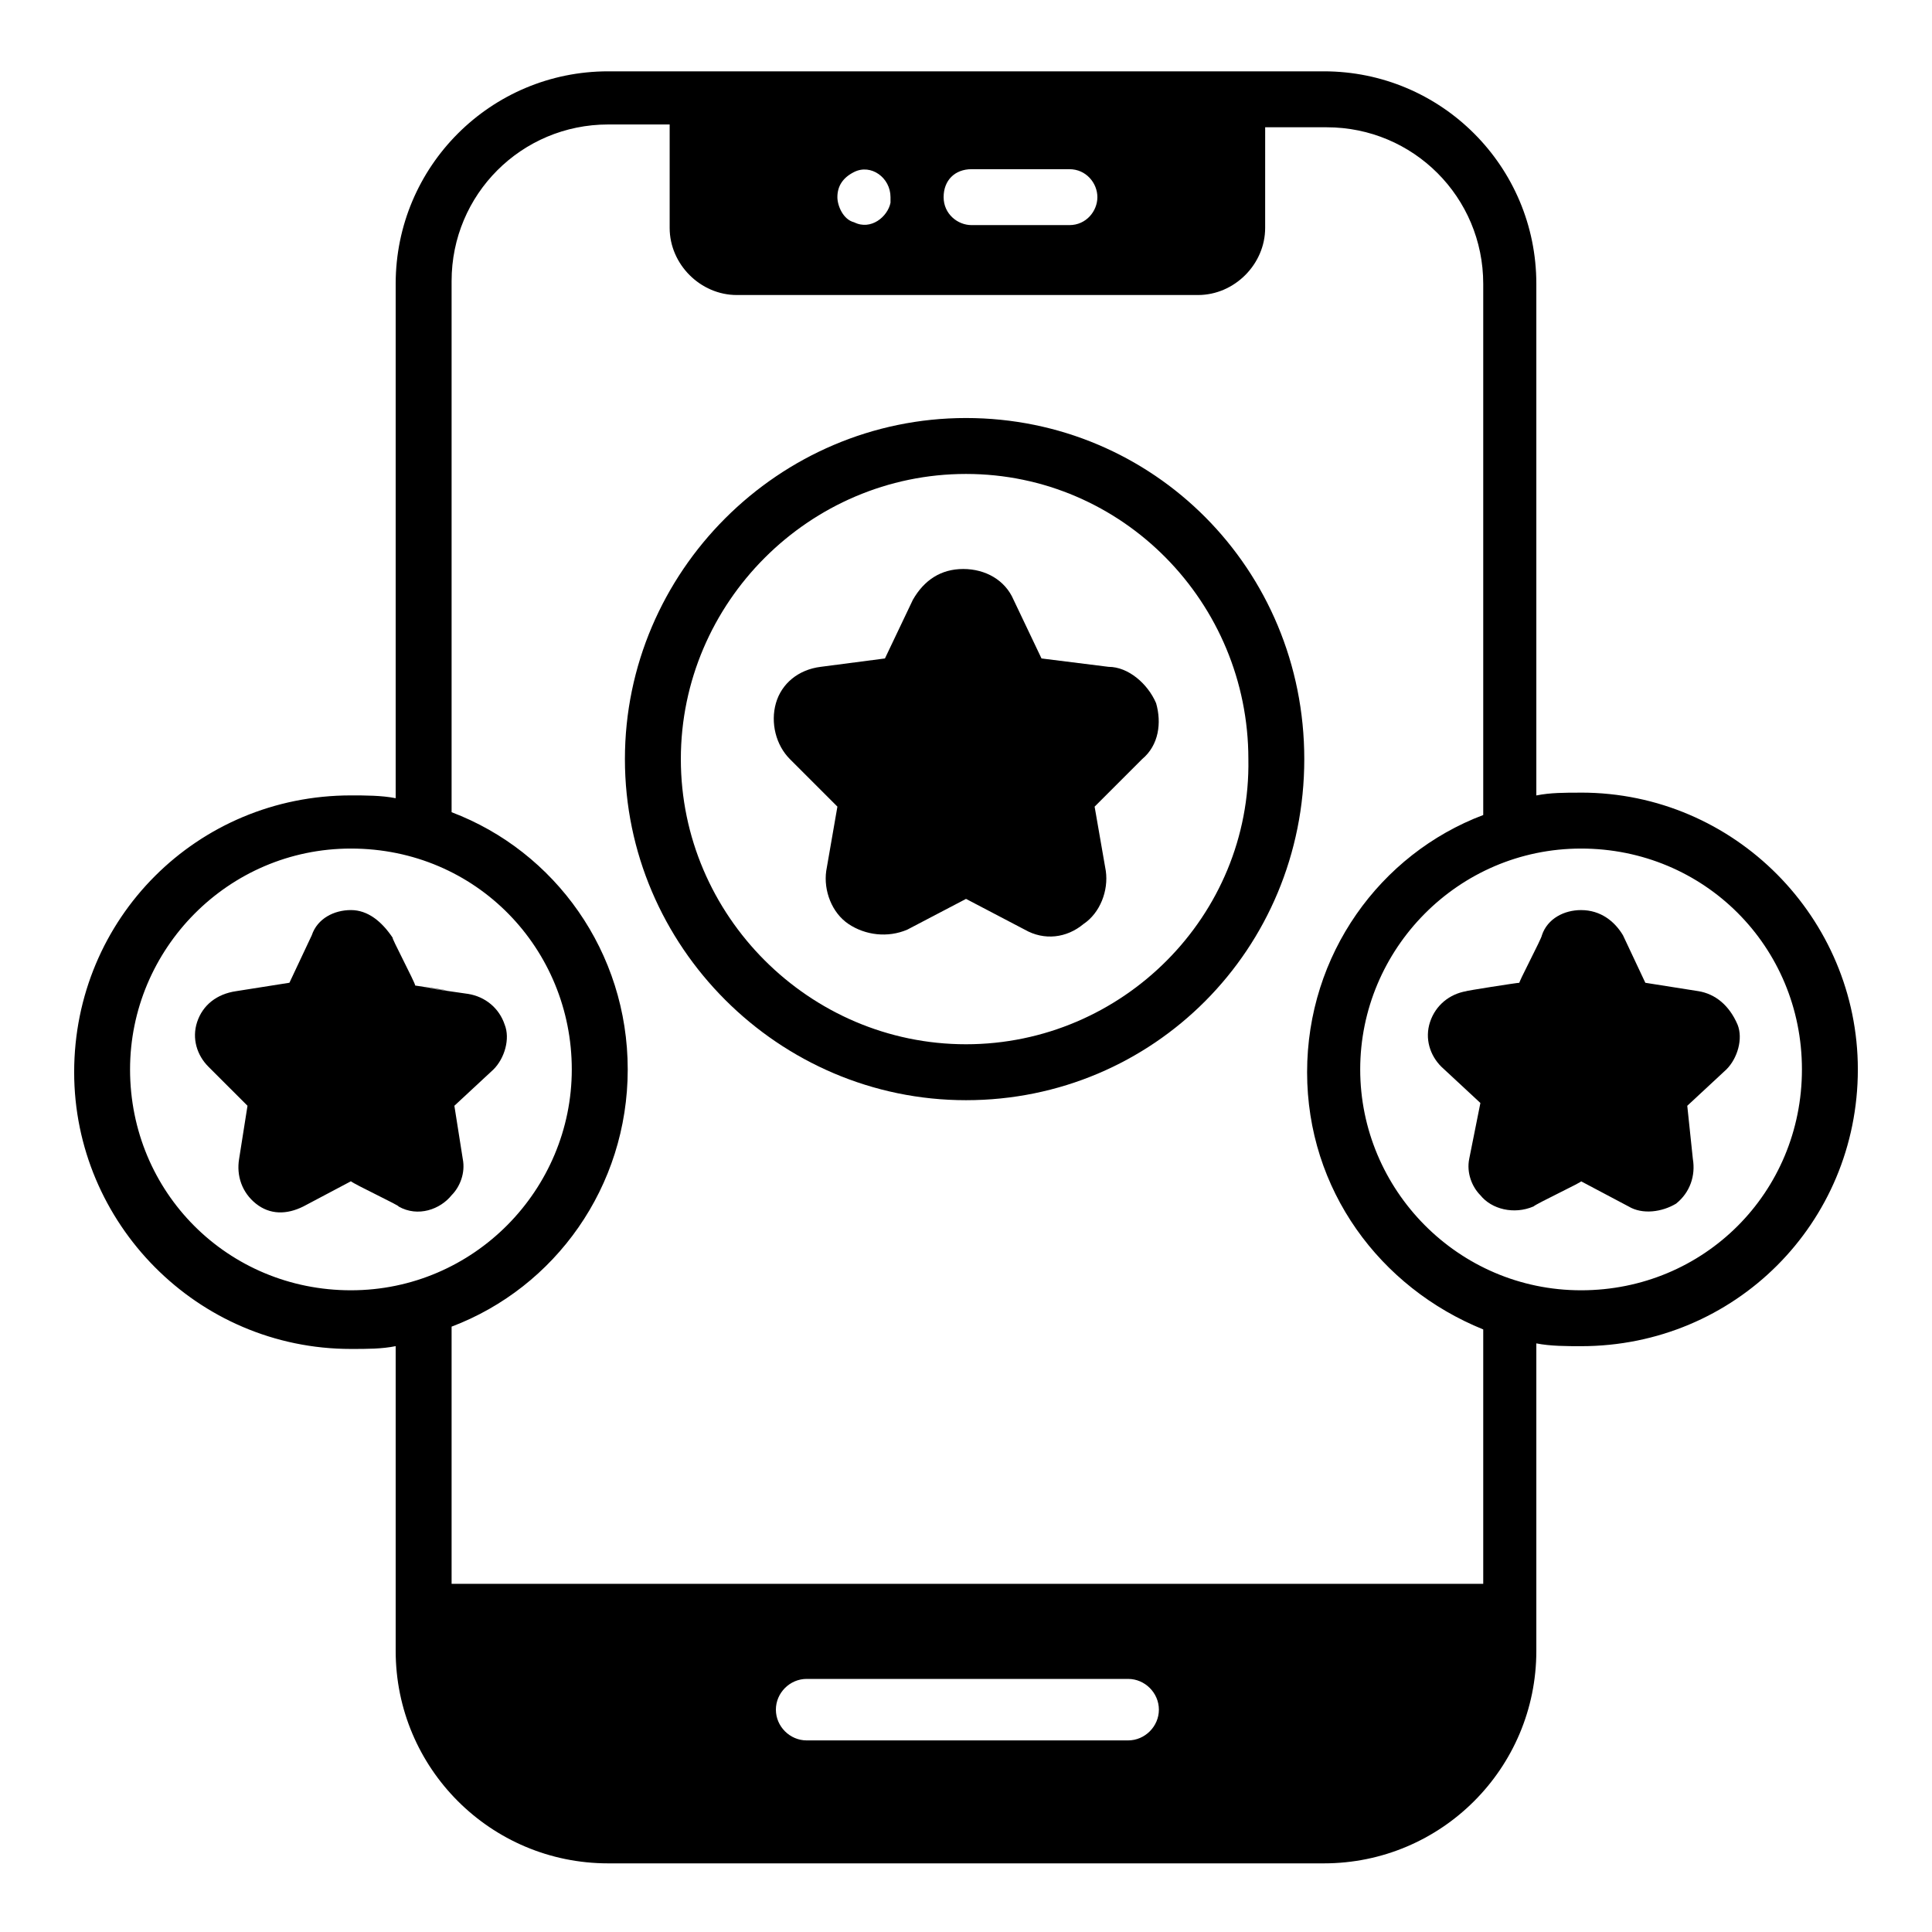
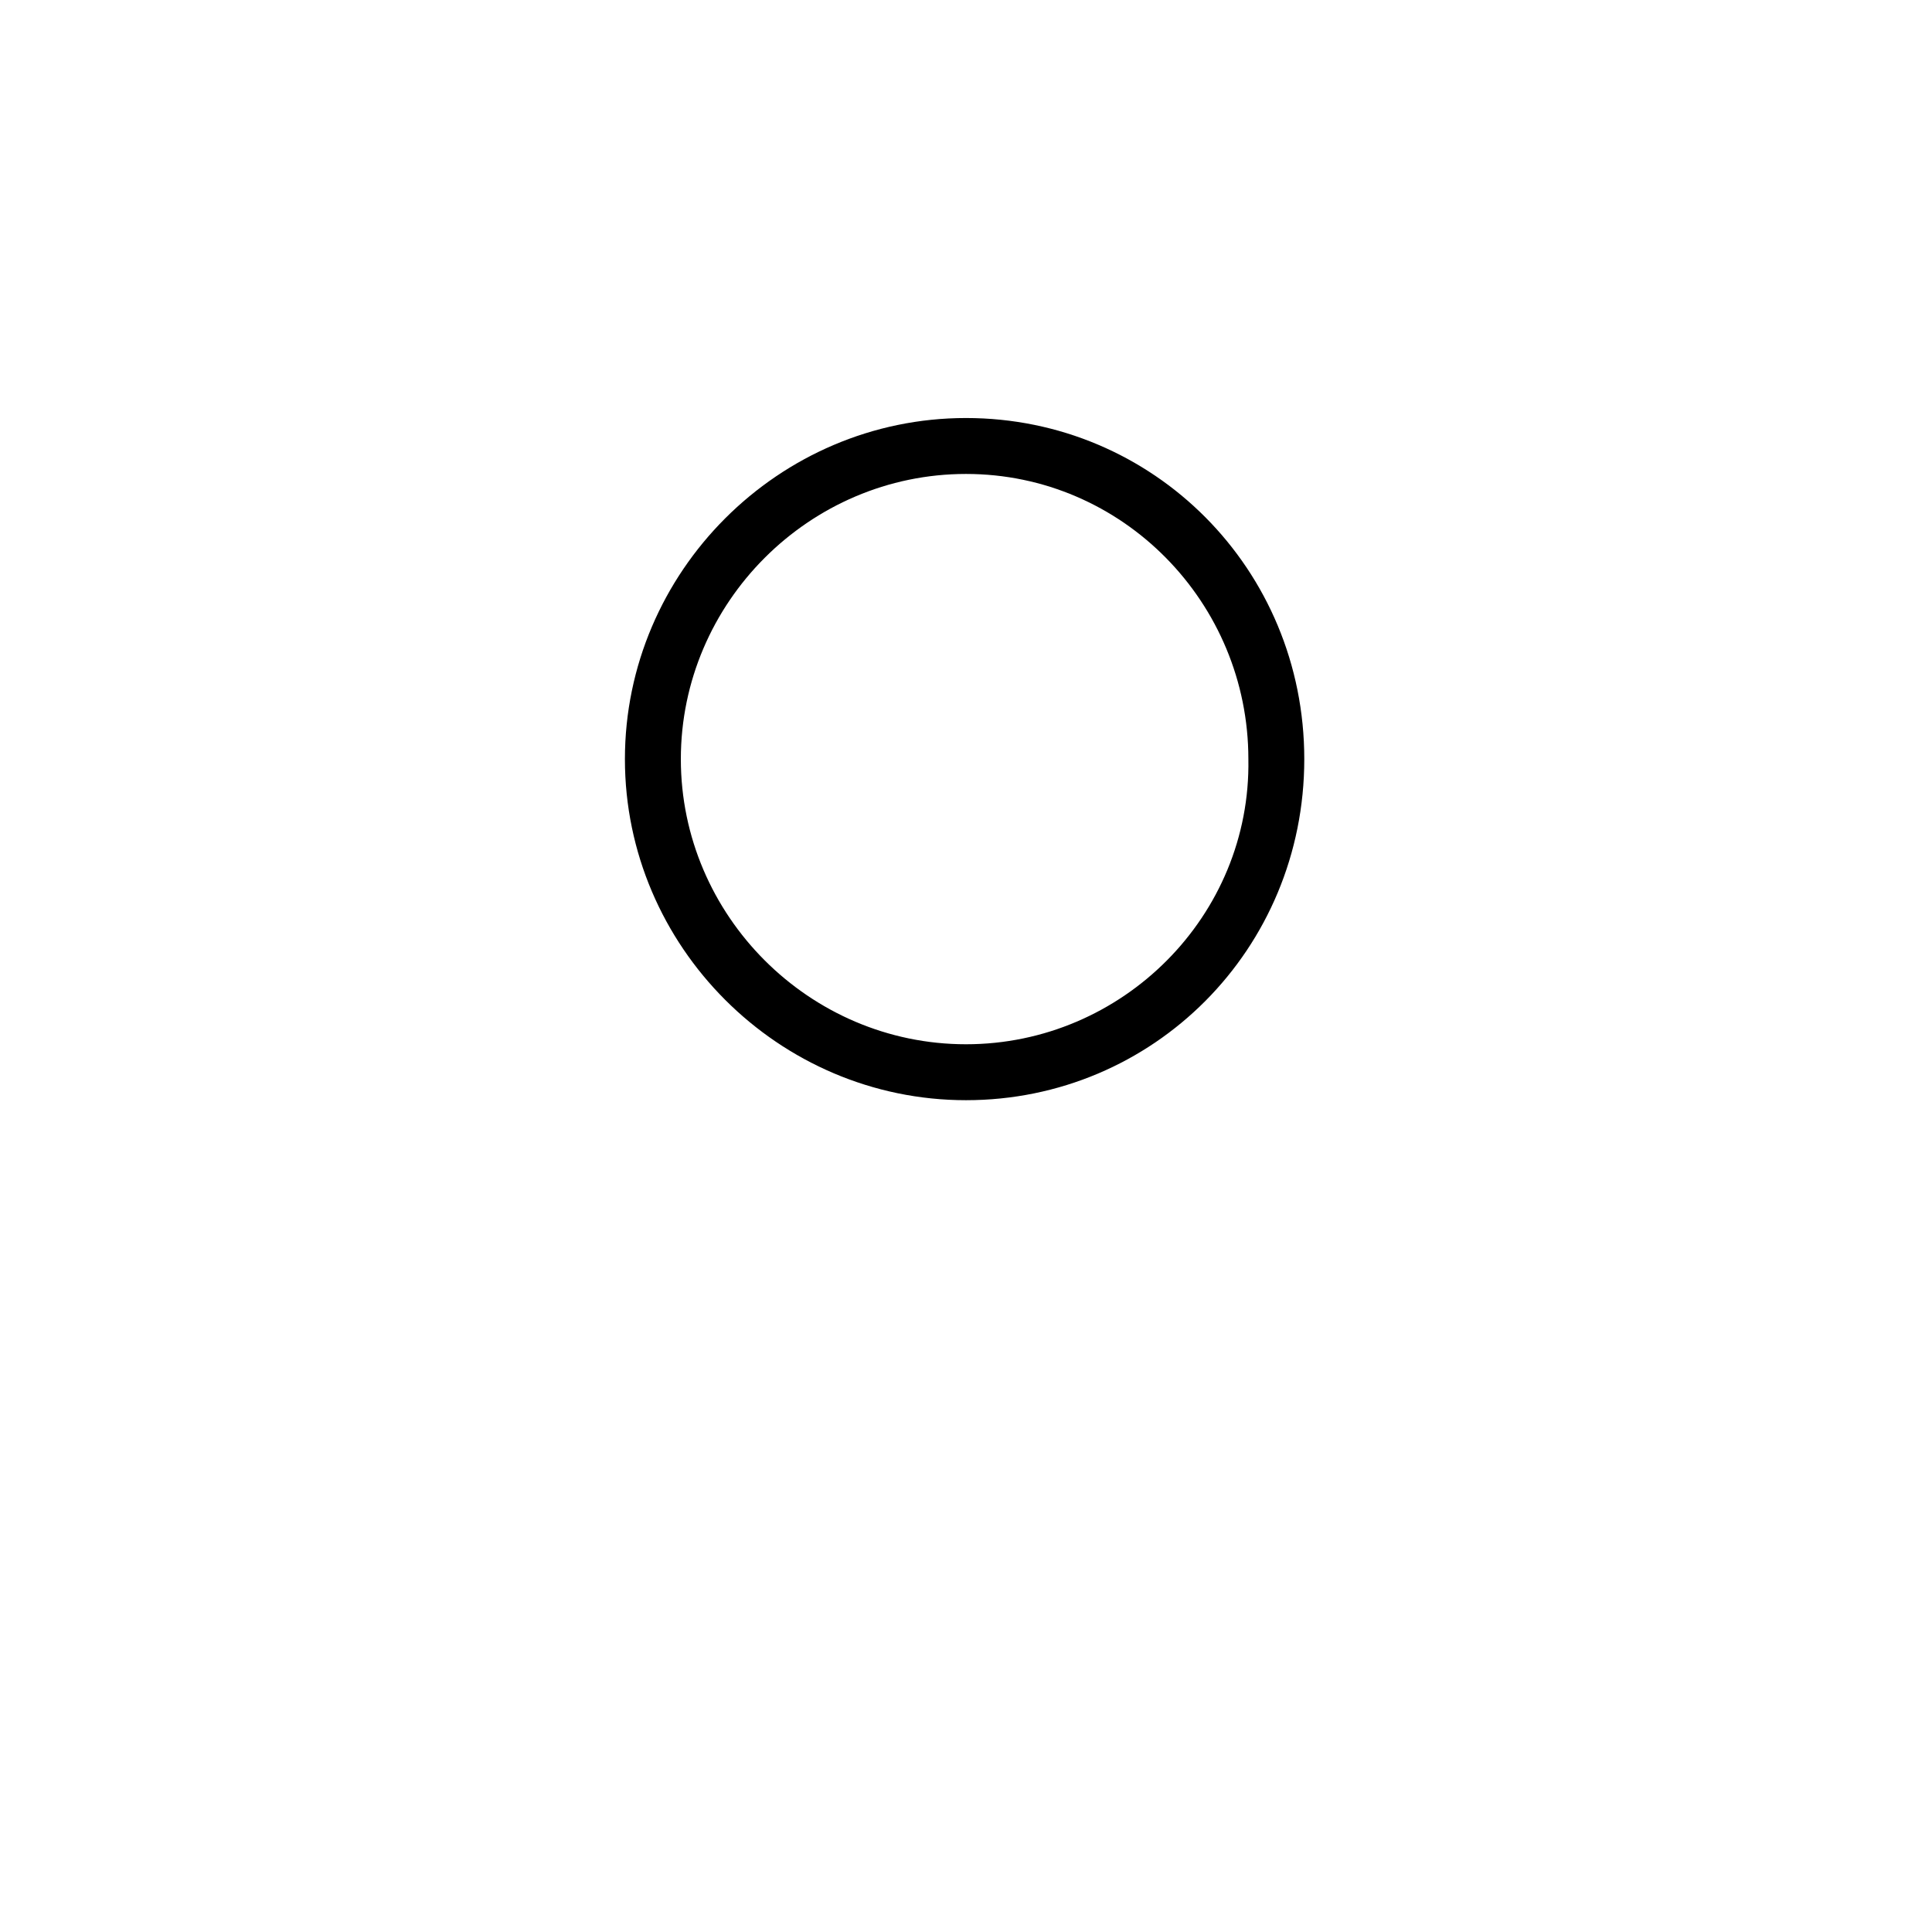
<svg xmlns="http://www.w3.org/2000/svg" fill="#000000" width="800px" height="800px" version="1.1" viewBox="144 144 512 512">
  <g>
-     <path d="m209.59 437.04-2.223 14.078c-0.742 4.445 0.742 8.891 4.445 11.855 3.703 2.965 8.148 2.965 12.594 0.742l12.594-6.668c0.742 0.742 13.336 6.668 12.594 6.668 5.188 2.965 11.113 0.742 14.078-2.965 2.223-2.223 3.703-5.926 2.965-9.633l-2.223-14.078 10.371-9.633c2.965-2.965 4.445-8.148 2.965-11.855-1.48-4.445-5.188-7.41-9.633-8.148-31.117-4.445 11.113 1.48-14.078-2.223 0-0.742-6.668-13.336-5.926-12.594-2.961-4.445-6.668-7.41-11.113-7.41s-8.891 2.223-10.371 6.668l-5.926 12.594-14.078 2.223c-5.188 0.742-8.891 3.707-10.371 8.152-1.48 4.445 0 8.891 2.965 11.855z" />
-     <path d="m563 354.06c-4.445 0-8.148 0-11.855 0.742v-135.59c0-31.117-25.191-56.309-56.309-56.309h-189.67c-31.117 0-56.309 25.191-56.309 56.309v136.32c-3.703-0.742-8.148-0.742-11.855-0.742-40.75 0-73.348 32.598-73.348 73.348 0 40.008 32.598 73.348 73.348 73.348 4.445 0 8.148 0 11.855-0.742v80.758c0 31.117 25.191 56.309 56.309 56.309h189.67c31.117 0 56.309-25.191 56.309-56.309v-81.492c3.703 0.742 8.148 0.742 11.855 0.742 40.75 0 73.348-32.598 73.348-73.348 0-40.012-32.598-73.352-73.348-73.352zm0 131.88c-32.598 0-58.531-26.672-58.531-58.531s25.93-58.531 58.531-58.531c32.598 0 58.531 25.93 58.531 58.531 0 32.602-25.934 58.531-58.531 58.531zm-26.672 77.797h-272.65v-68.164c27.414-10.371 46.676-37.043 46.676-68.164 0-31.117-19.262-57.789-46.676-68.164v-140.77c0-22.969 18.523-41.488 41.488-41.488h16.301v27.414c0 9.633 8.148 17.781 17.781 17.781h122.25c9.633 0 17.781-8.148 17.781-17.781l0.004-26.672h16.301c22.969 0 41.488 18.523 41.488 41.488v140.77c-27.414 10.371-46.676 37.043-46.676 68.164 0 31.117 19.262 57.051 46.676 68.164v67.422zm-186.71 33.34c0-4.445 3.703-8.148 8.148-8.148h85.203c4.445 0 8.148 3.703 8.148 8.148s-3.703 8.148-8.148 8.148h-85.203c-4.445 0-8.148-3.703-8.148-8.148zm-112.62-228.2c33.34 0 58.531 26.672 58.531 58.531 0 31.859-25.93 58.531-58.531 58.531-32.598 0-58.531-25.93-58.531-58.531 0-31.859 25.934-58.531 58.531-58.531zm197.82-172.63c0 3.703-2.965 7.41-7.41 7.41h-25.93c-3.703 0-7.41-2.965-7.41-7.41 0-4.445 2.965-7.41 7.41-7.41h25.93c4.445 0 7.41 3.703 7.41 7.41zm-54.824 0v1.48c-0.742 3.703-5.188 7.41-9.633 5.188-2.965-0.742-4.445-4.445-4.445-6.668 0-2.965 1.48-5.188 4.445-6.668 4.445-2.227 9.633 1.48 9.633 6.668z" />
-     <path d="m594.11 406.67-14.078-2.223-5.926-12.594c-2.223-3.707-5.926-6.672-11.113-6.672-4.445 0-8.891 2.223-10.371 6.668 0 0.742-6.668 13.336-5.926 12.594-0.742 0-14.816 2.223-14.078 2.223-4.445 0.742-8.148 3.703-9.633 8.148-1.48 4.445 0 8.891 2.965 11.855l10.371 9.633-2.965 14.82c-0.742 3.703 0.742 7.41 2.965 9.633 2.965 3.703 8.891 5.188 14.078 2.965 0.742-0.742 13.336-6.668 12.594-6.668l12.594 6.668c3.703 2.223 8.891 1.48 12.594-0.742 3.703-2.965 5.188-7.41 4.445-11.855l-1.48-14.078 10.371-9.633c2.965-2.965 4.445-8.148 2.965-11.855-2.223-5.184-5.926-8.148-10.371-8.887z" />
    <path d="m400 254.78c-49.641 0-90.391 40.75-90.391 90.391s40.75 90.391 90.391 90.391 89.648-40.008 89.648-90.391c0-50.379-40.012-90.391-89.648-90.391zm0 165.96c-41.488 0-75.57-34.082-75.57-75.57s34.082-75.57 75.57-75.57 74.832 34.082 74.832 75.57c0.738 41.492-33.344 75.57-74.832 75.57z" />
-     <path d="m437.79 320.72-17.781-2.223-7.41-15.559c-2.223-5.188-7.41-8.148-13.336-8.148-5.926 0-10.371 2.965-13.336 8.148l-7.41 15.559-17.039 2.223c-5.926 0.742-10.371 4.445-11.855 9.633-1.48 5.188 0 11.113 3.703 14.816l12.594 12.594-2.961 17.043c-0.742 5.188 1.48 11.113 5.926 14.078 4.445 2.965 10.371 3.703 15.559 1.48l15.559-8.148 15.559 8.148c5.188 2.965 11.113 2.223 15.559-1.48 4.445-2.965 6.668-8.891 5.926-14.078l-2.965-17.039 12.594-12.594c4.445-3.703 5.188-9.633 3.703-14.816-2.215-5.191-7.402-9.637-12.586-9.637z" />
  </g>
</svg>